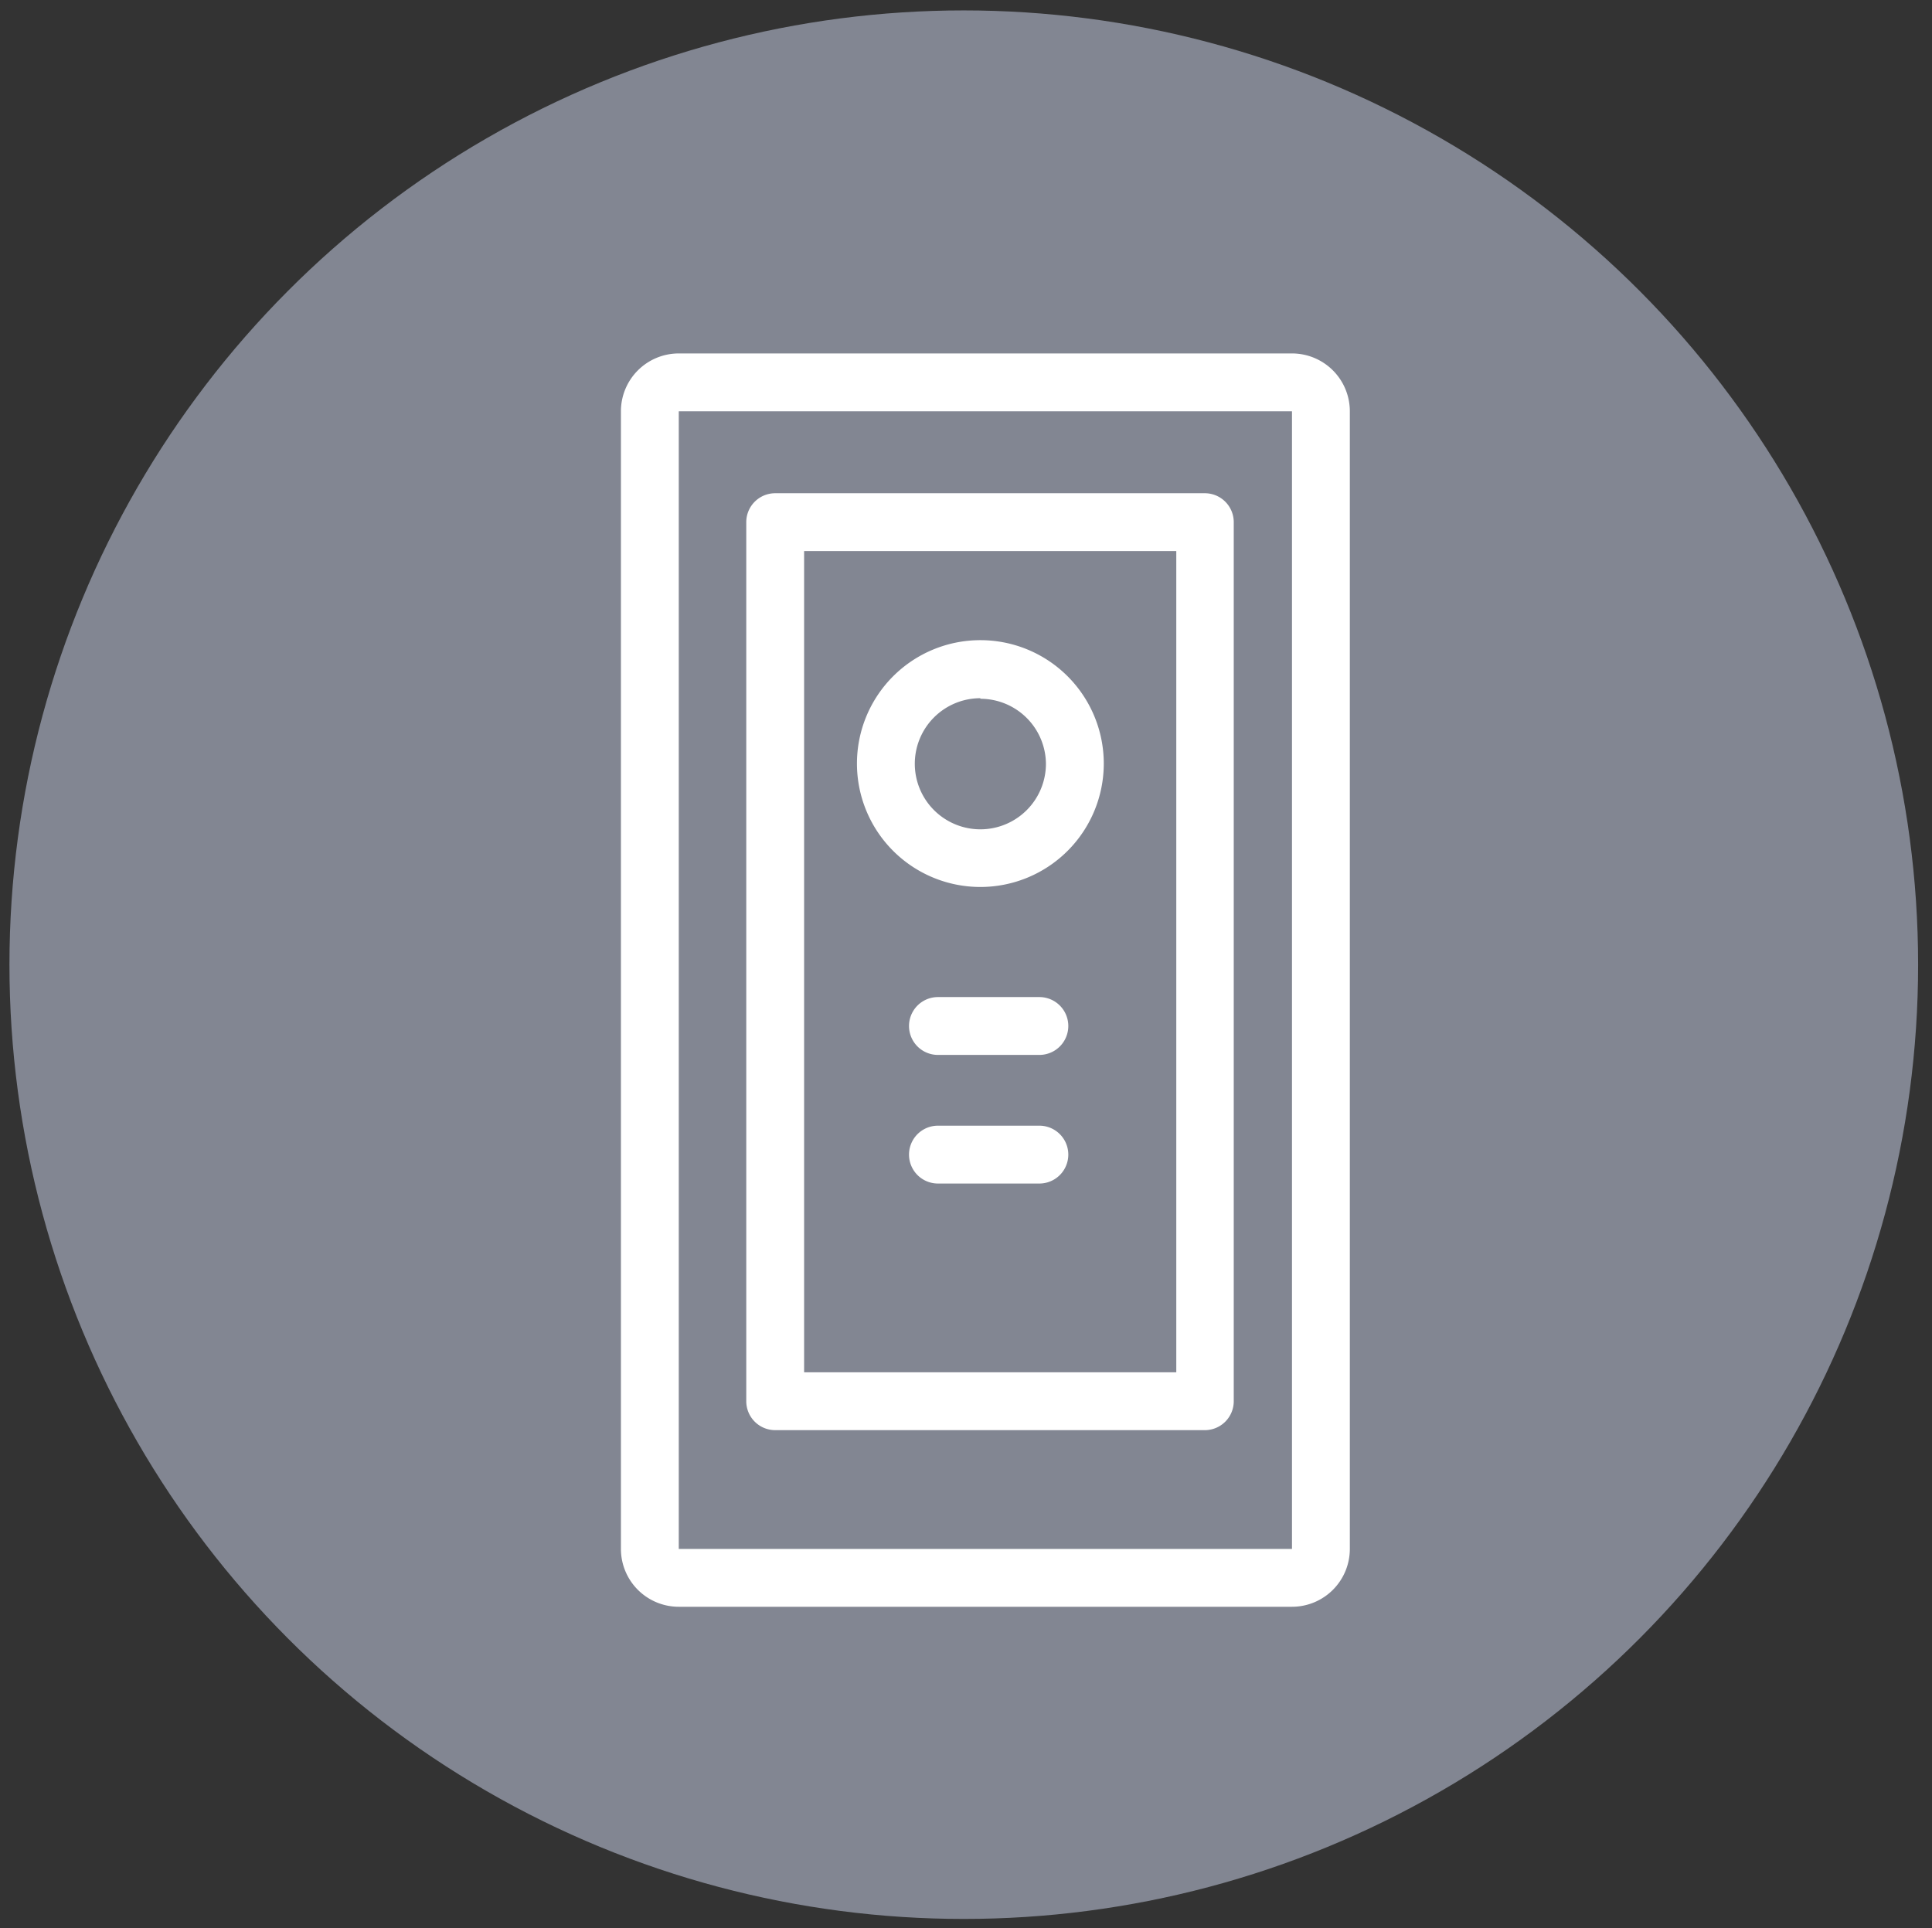
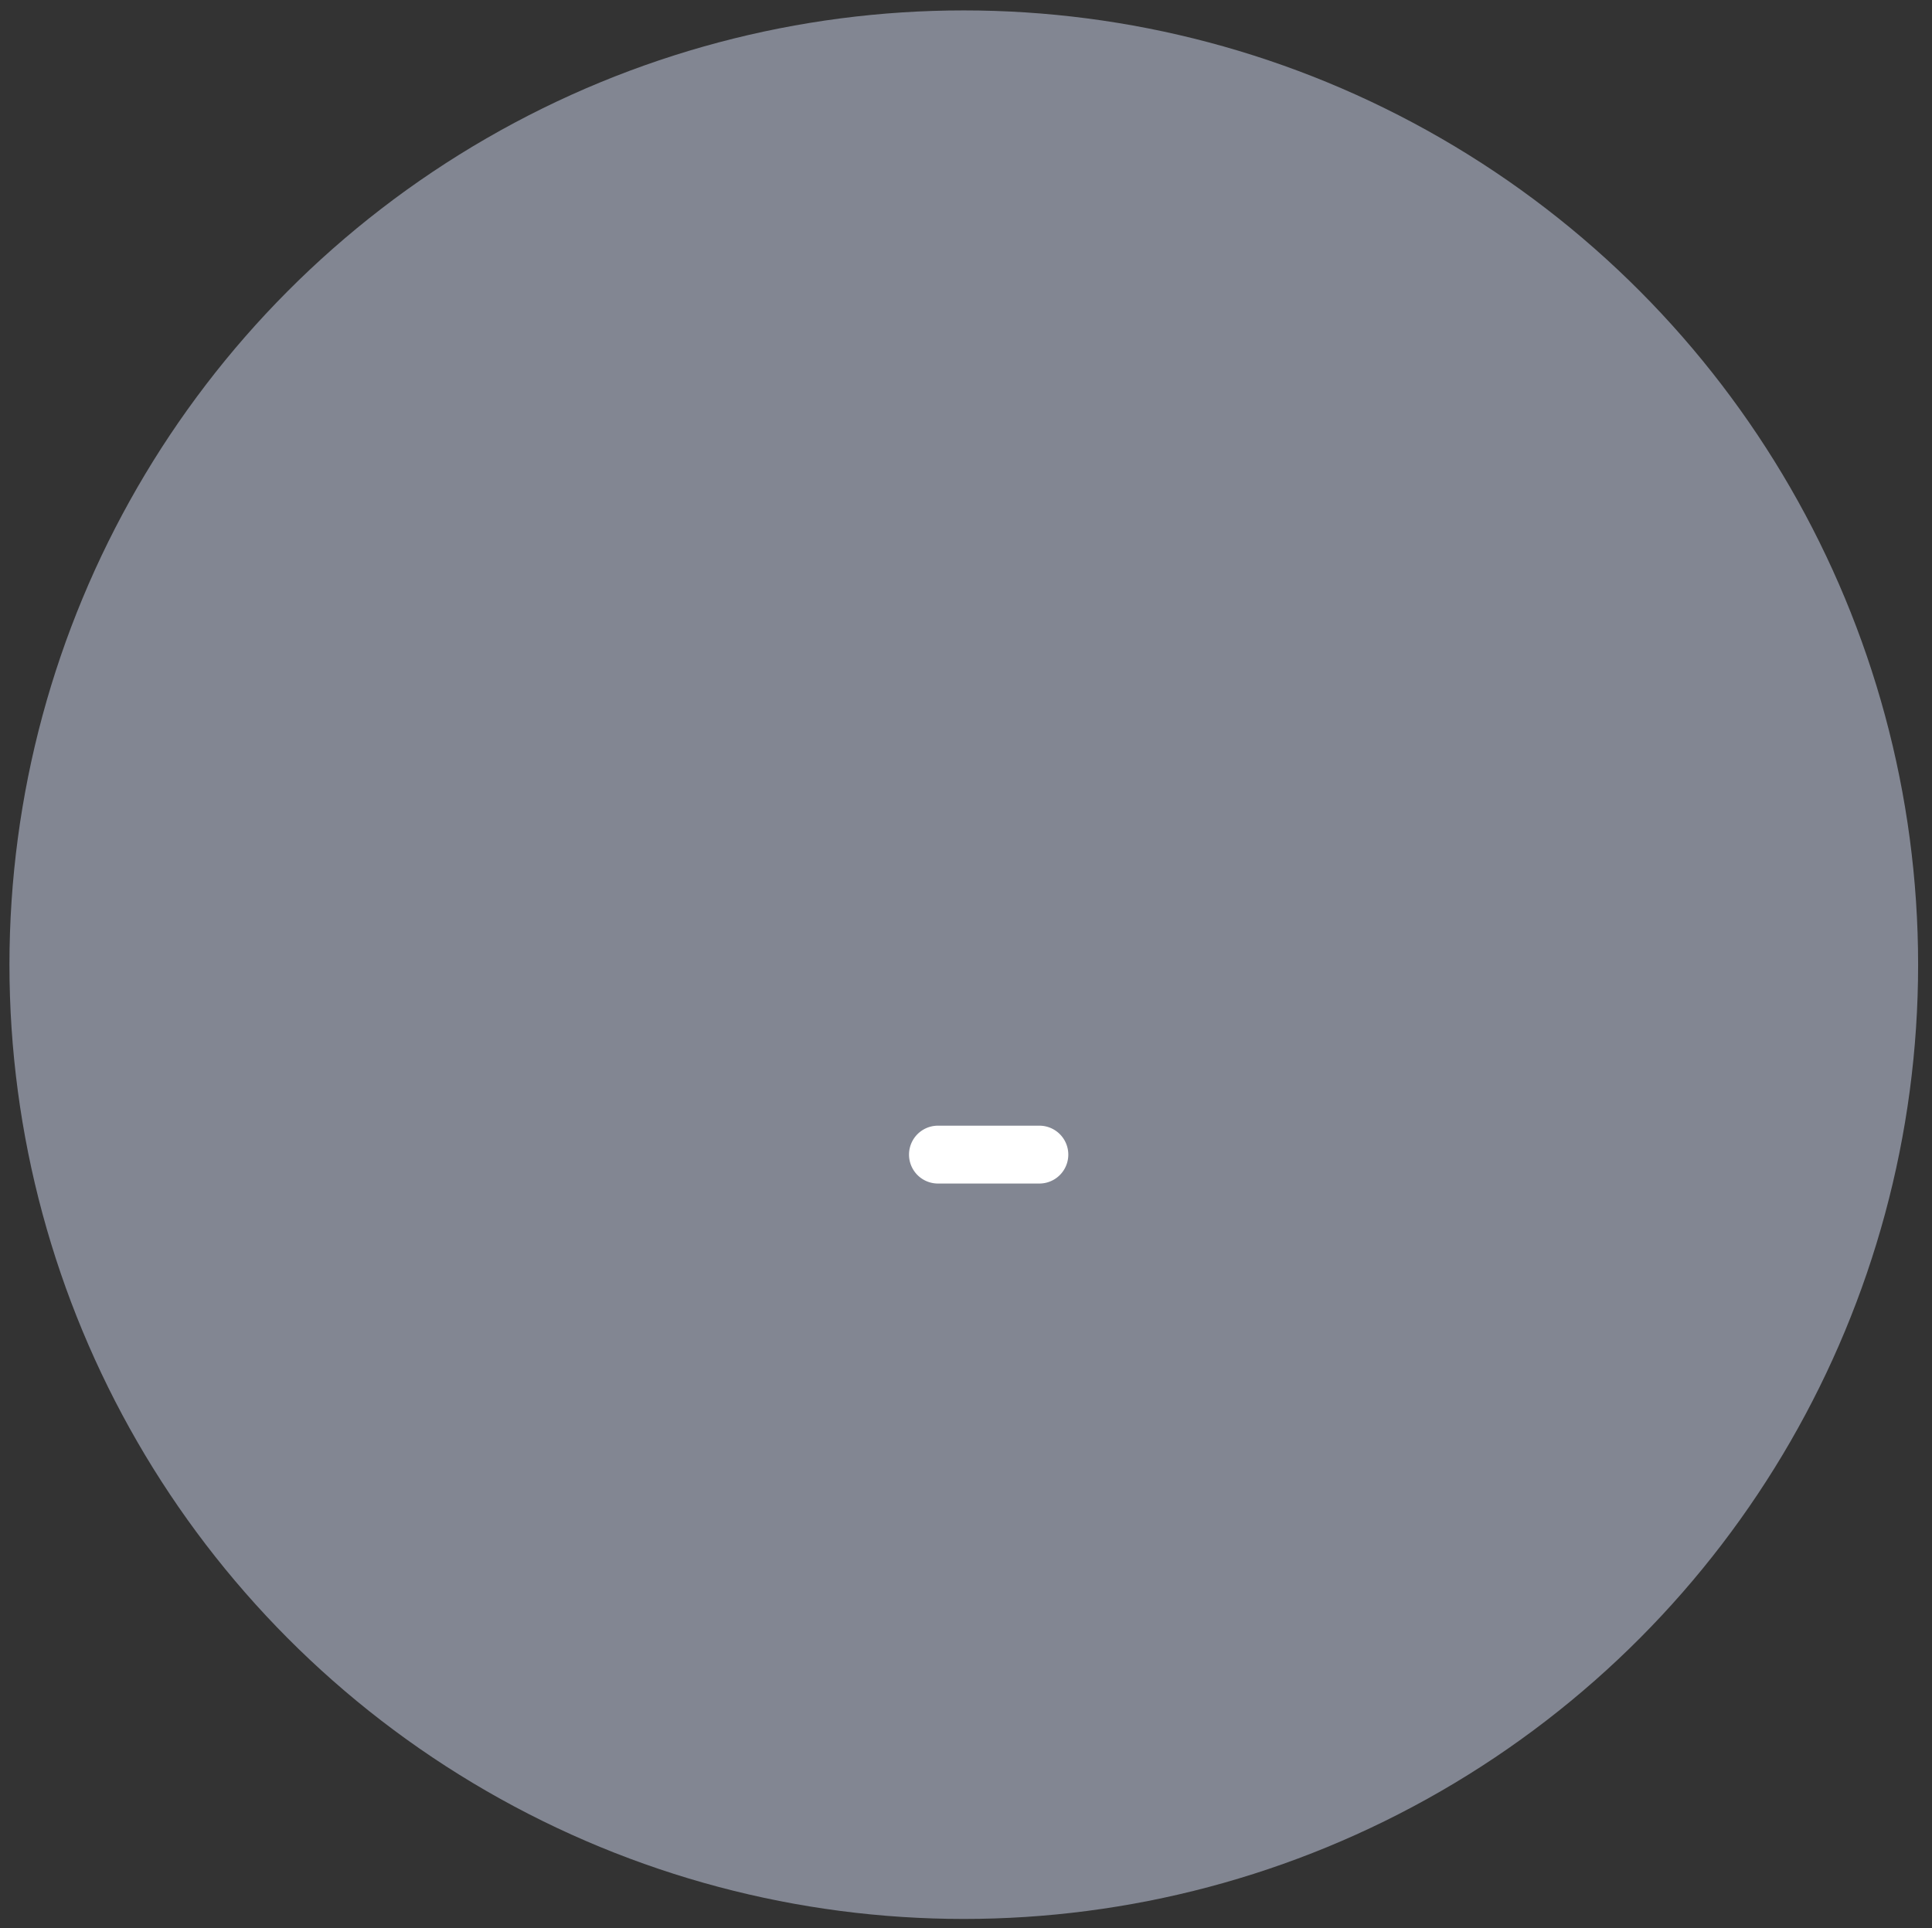
<svg xmlns="http://www.w3.org/2000/svg" id="Layer_1" data-name="Layer 1" viewBox="0 0 100.19 100">
  <rect x="0" y="0" width="100.19" height="100" fill="#333333" stroke="none" />
  <defs>
    <style>.cls-1{fill:#828692;}.cls-2{fill:#fff;}</style>
  </defs>
  <title>Artboard 1</title>
  <circle class="cls-1" cx="49.98" cy="50.03" r="49.49" />
-   <path class="cls-2" d="M53.9,54.71H48.64a1.5,1.5,0,0,1,0-3H53.9a1.5,1.5,0,0,1,0,3Z" />
  <path class="cls-2" d="M53.9,61.38H48.64a1.5,1.5,0,0,1,0-3H53.9a1.5,1.5,0,0,1,0,3Z" />
-   <path class="cls-2" d="M50.84,46a6.4,6.4,0,1,1,6.4-6.39A6.4,6.4,0,0,1,50.84,46Zm0-9.79a3.4,3.4,0,1,0,3.4,3.4A3.4,3.4,0,0,0,50.84,36.24Z" />
-   <path class="cls-2" d="M67,21.33v59H35.2v-59H67m0-3H35.2a3,3,0,0,0-3,3v59a3,3,0,0,0,3,3H67a3,3,0,0,0,3-3v-59a3,3,0,0,0-3-3Z" />
-   <path class="cls-2" d="M62.48,74.17H40.2a1.5,1.5,0,0,1-1.5-1.5V27.08a1.5,1.5,0,0,1,1.5-1.5H62.48a1.5,1.5,0,0,1,1.5,1.5V72.67A1.5,1.5,0,0,1,62.48,74.17Zm-20.78-3H61V28.58H41.7Z" />
</svg>